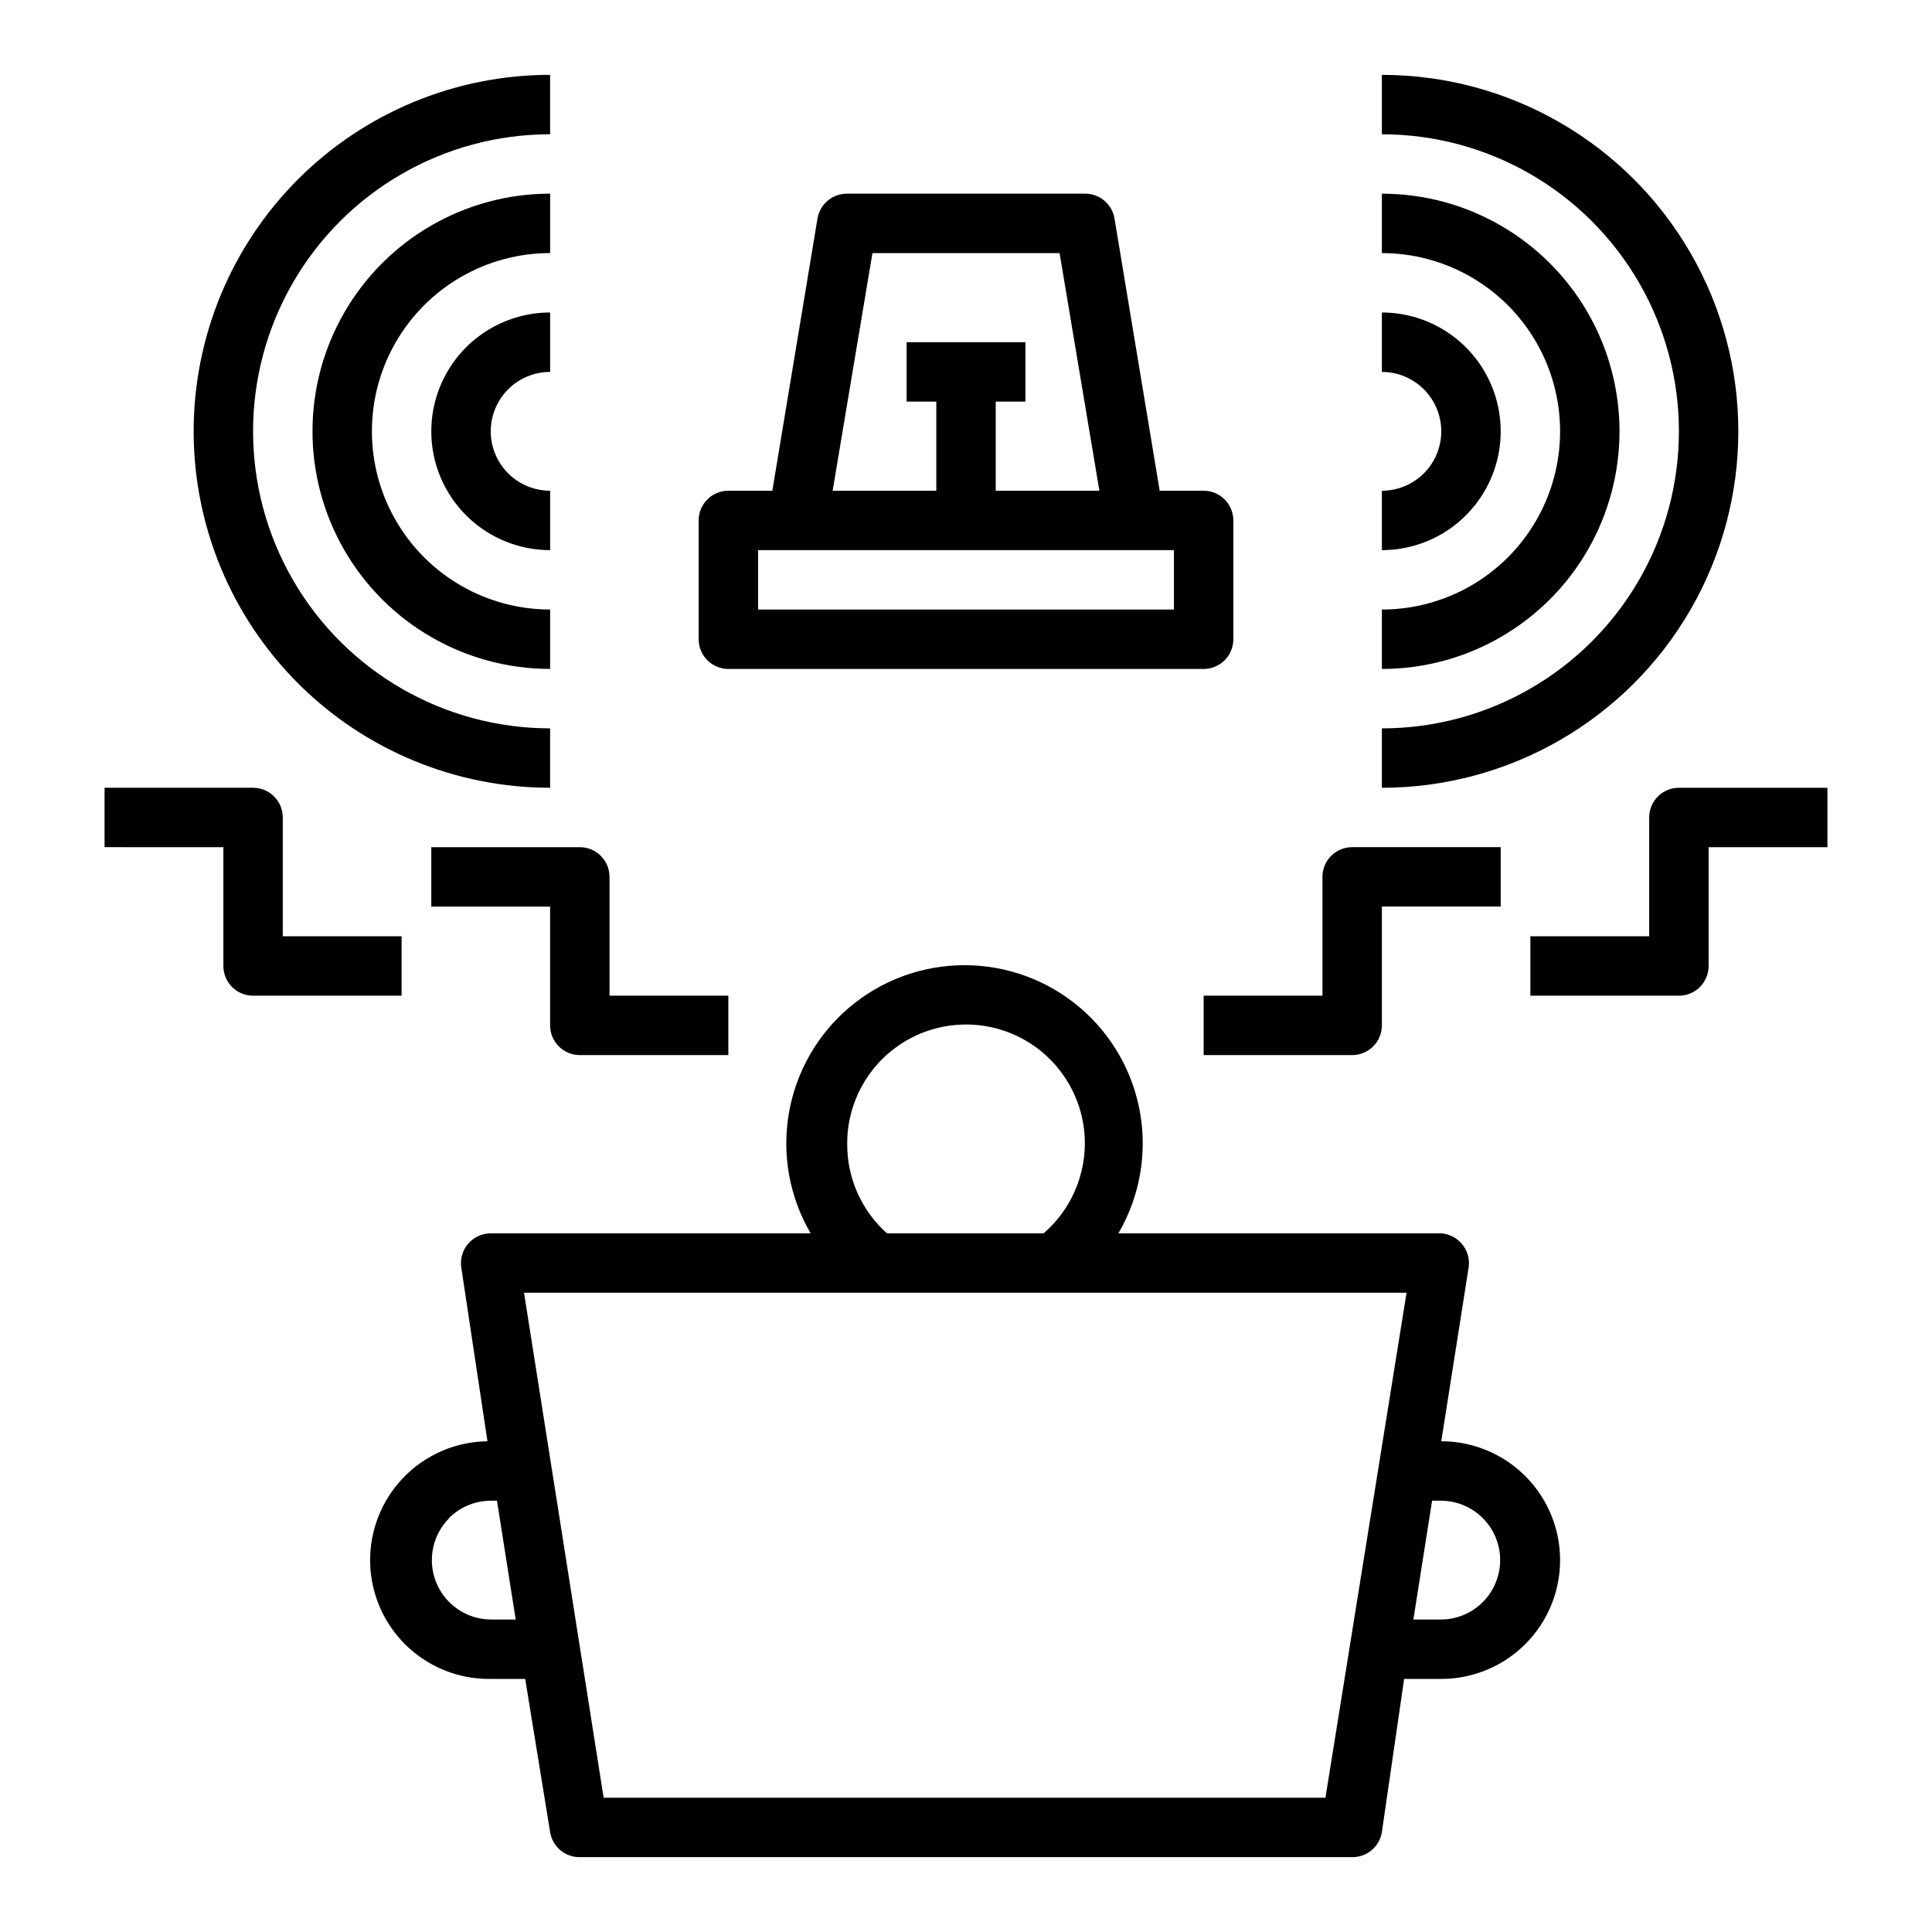
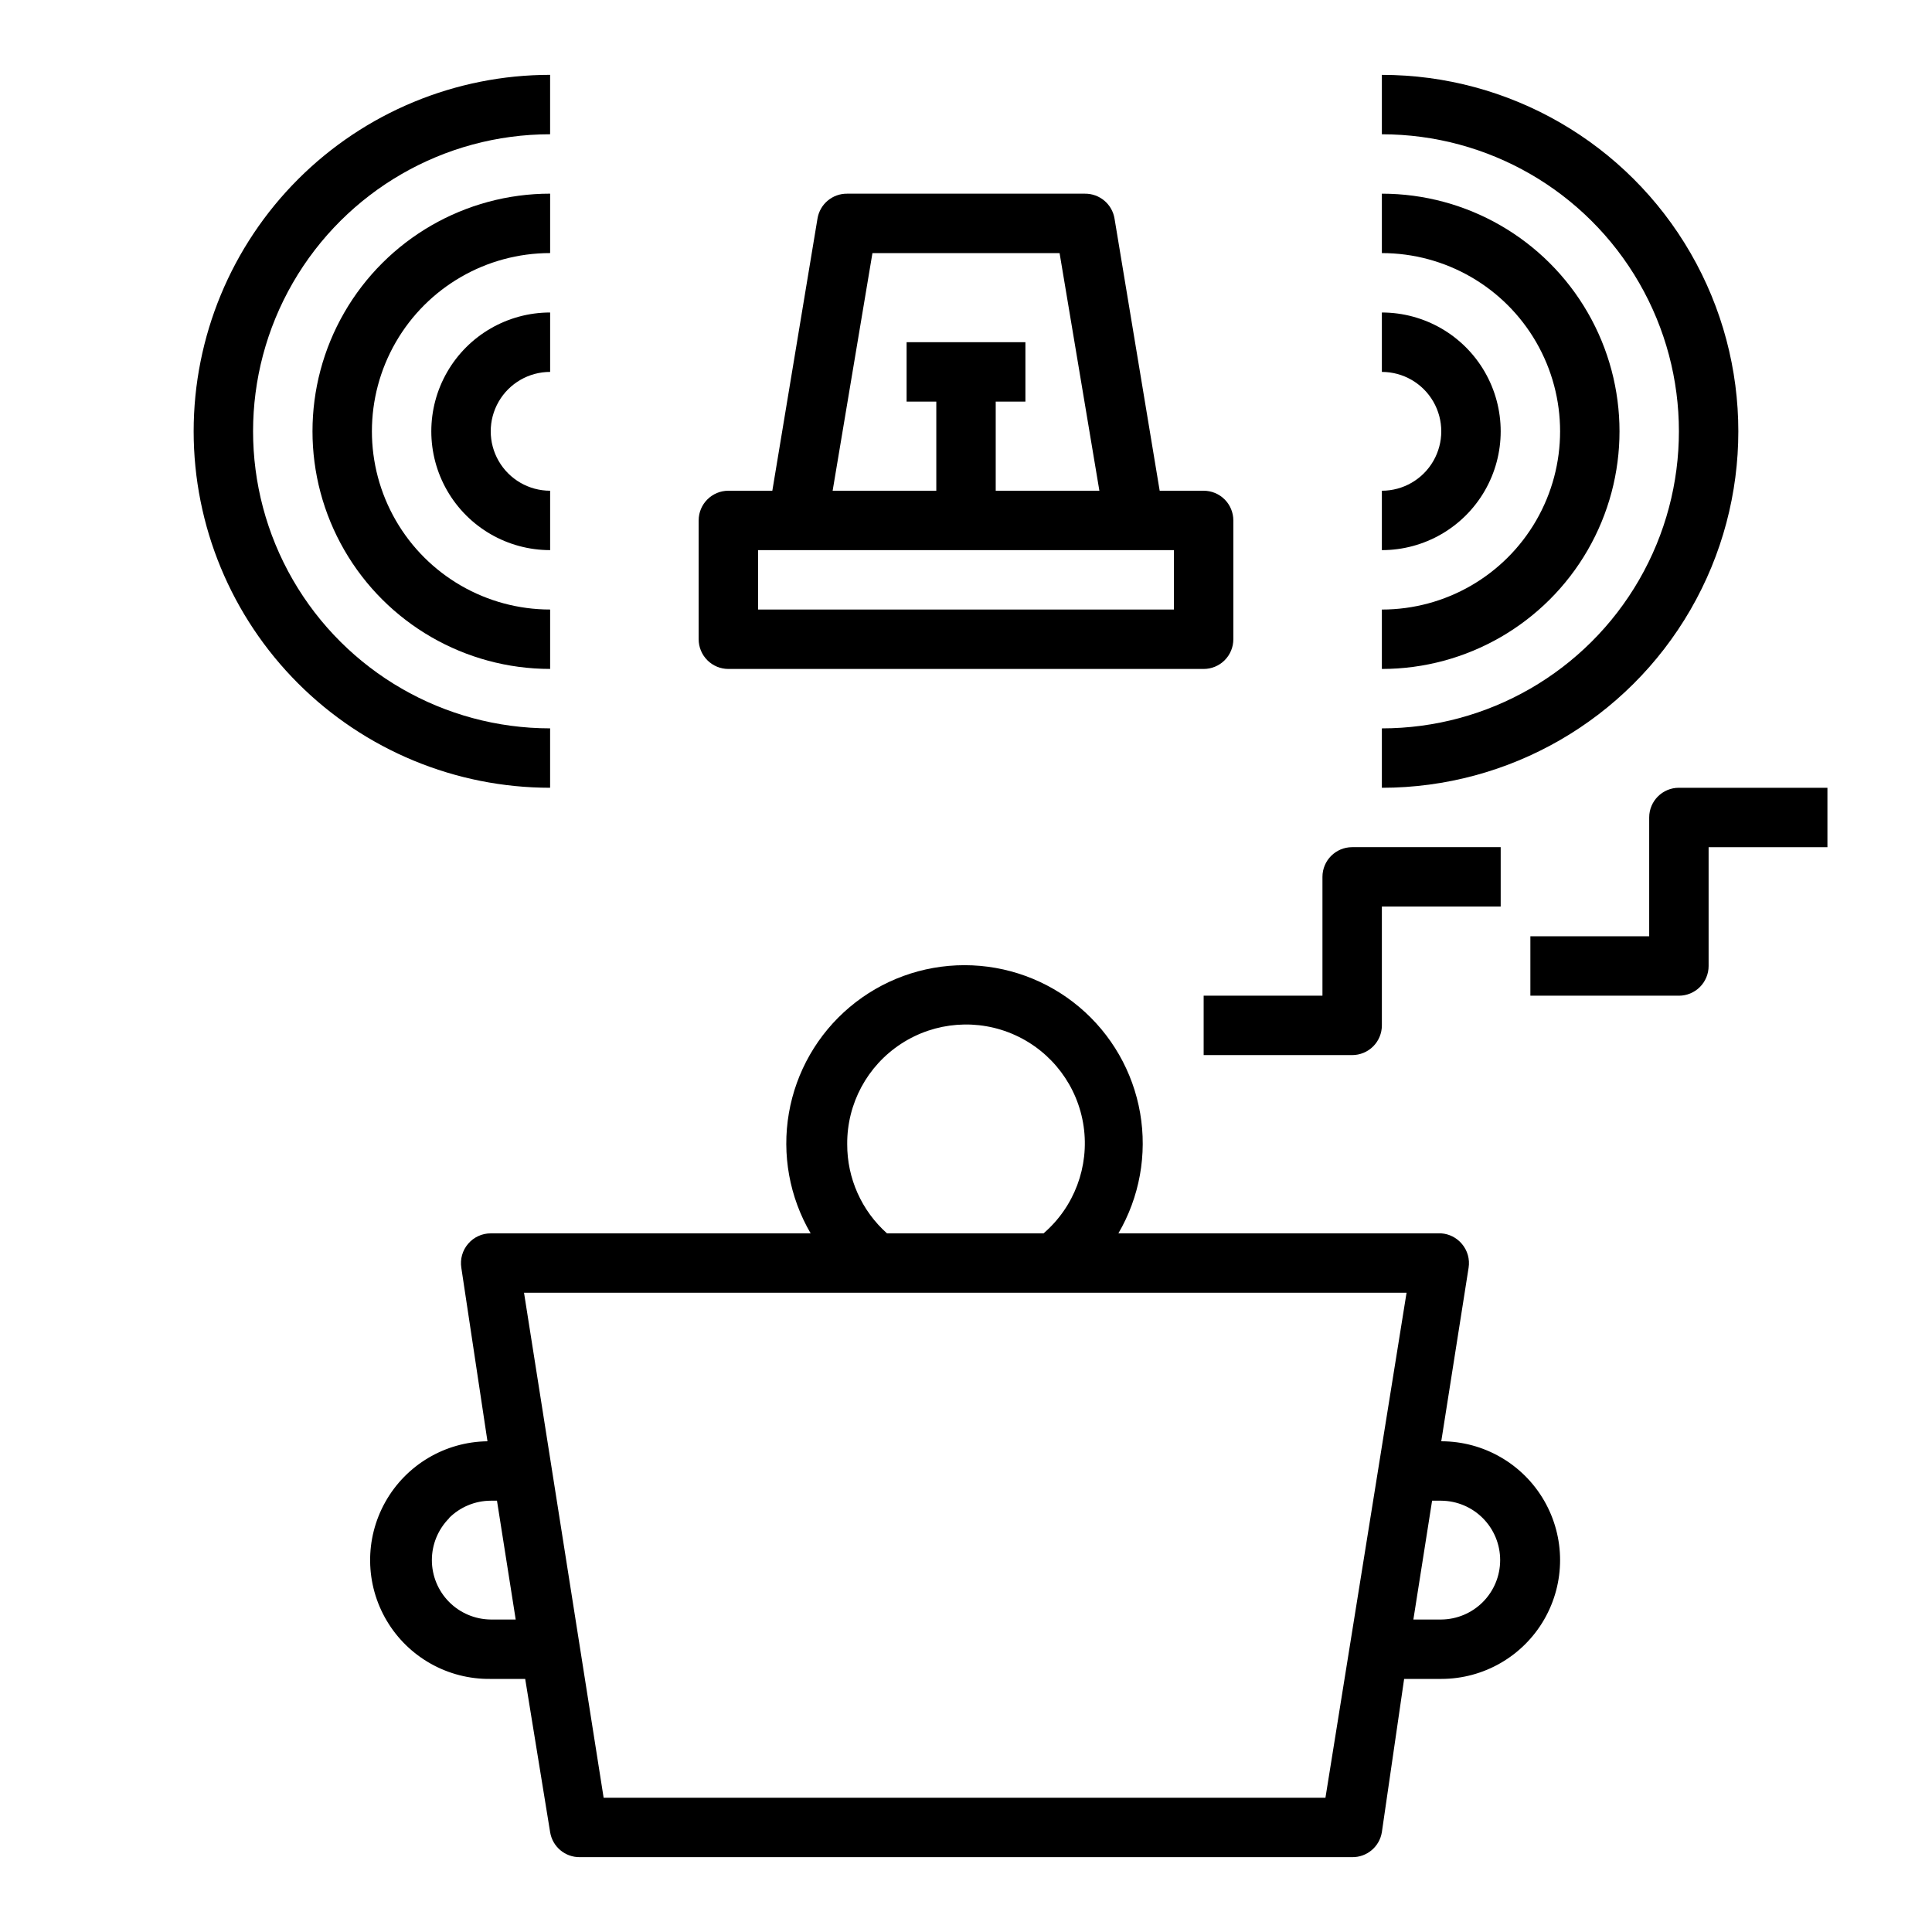
<svg xmlns="http://www.w3.org/2000/svg" fill="#000000" width="800px" height="800px" version="1.1" viewBox="144 144 512 512">
  <g>
    <path d="m274.05 588.93h9.133l6.609 40.621c0.625 3.852 3.973 6.664 7.875 6.613h204.67c3.898 0.051 7.246-2.762 7.871-6.613l5.902-40.621h9.84c11.25 0 21.645-6 27.27-15.742 5.625-9.742 5.625-21.746 0-31.488-5.625-9.742-16.02-15.746-27.27-15.746l7.242-45.973c0.367-2.285-0.297-4.621-1.809-6.375-1.367-1.609-3.324-2.602-5.434-2.754h-85.566c5.617-9.613 7.66-20.898 5.766-31.871-1.895-10.973-7.602-20.922-16.117-28.094-8.516-7.172-19.293-11.102-30.426-11.102-11.133 0-21.91 3.93-30.426 11.102-8.516 7.172-14.223 17.121-16.117 28.094-1.895 10.973 0.148 22.258 5.766 31.871h-84.781c-2.301 0-4.488 1.004-5.984 2.754-1.512 1.754-2.176 4.09-1.809 6.375l6.926 45.973c-11.25 0.141-21.57 6.273-27.07 16.086-5.504 9.812-5.356 21.816 0.391 31.488 5.746 9.672 16.219 15.543 27.469 15.402zm251.91-47.23h-0.004c4.156 0.039 8.125 1.715 11.047 4.668s4.559 6.938 4.555 11.094c-0.004 4.152-1.652 8.137-4.578 11.082-2.922 2.938-6.879 4.606-11.023 4.644h-7.398l4.961-31.488zm-157.44-94.465c-0.086-10.746 5.316-20.793 14.328-26.648 9.012-5.856 20.387-6.711 30.172-2.269 9.785 4.441 16.629 13.566 18.156 24.203 1.523 10.637-2.481 21.32-10.625 28.332h-41.484c-6.734-6-10.578-14.598-10.547-23.617zm148.23 39.359-21.492 133.82h-191.29l-21.098-133.82zm-253.8 59.75c2.941-2.957 6.934-4.629 11.102-4.644h1.652l4.961 31.488h-6.613c-4.152-0.039-8.125-1.715-11.047-4.668s-4.559-6.941-4.555-11.094c0.004-4.152 1.652-8.137 4.578-11.082z" />
    <path d="m462.98 274.05h-11.652l-11.965-72.109c-0.625-3.848-3.973-6.66-7.871-6.613h-62.977c-3.902-0.047-7.25 2.766-7.875 6.613l-11.965 72.109h-11.648c-4.348 0-7.875 3.523-7.875 7.871v31.488c0 2.086 0.832 4.09 2.309 5.566 1.477 1.477 3.477 2.305 5.566 2.305h125.95c2.086 0 4.09-0.828 5.566-2.305 1.473-1.477 2.305-3.481 2.305-5.566v-31.488c0-2.086-0.832-4.09-2.305-5.566-1.477-1.477-3.481-2.305-5.566-2.305zm-87.773-62.977h49.594l10.547 62.977h-27.473v-23.617h7.871v-15.742h-31.488v15.742h7.871v23.617h-27.473zm79.898 94.465h-110.21v-15.746h110.21z" />
    <path d="m510.21 274.05v15.742c11.25 0 21.645-6 27.27-15.742s5.625-21.746 0-31.488c-5.625-9.742-16.02-15.746-27.27-15.746v15.746c5.625 0 10.82 3 13.633 7.871 2.812 4.871 2.812 10.875 0 15.746-2.812 4.871-8.008 7.871-13.633 7.871z" />
    <path d="m510.21 321.28c22.5 0 43.289-12.004 54.539-31.488 11.25-19.484 11.25-43.488 0-62.977-11.25-19.484-32.039-31.488-54.539-31.488v15.746c16.875 0 32.469 9.004 40.902 23.617 8.438 14.613 8.438 32.617 0 47.23-8.434 14.613-24.027 23.617-40.902 23.617z" />
    <path d="m510.21 163.84v15.746c28.125 0 54.113 15.004 68.172 39.359 14.062 24.355 14.062 54.363 0 78.723-14.059 24.355-40.047 39.359-68.172 39.359v15.742c33.75 0 64.934-18.004 81.809-47.23 16.875-29.227 16.875-65.238 0-94.465-16.875-29.227-48.059-47.234-81.809-47.234z" />
    <path d="m289.79 242.56v-15.746c-11.25 0-21.645 6.004-27.27 15.746-5.625 9.742-5.625 21.746 0 31.488s16.02 15.742 27.27 15.742v-15.742c-5.625 0-10.82-3-13.633-7.871-2.812-4.871-2.812-10.875 0-15.746 2.812-4.871 8.008-7.871 13.633-7.871z" />
    <path d="m289.79 195.32c-22.5 0-43.289 12.004-54.539 31.488-11.25 19.488-11.25 43.492 0 62.977 11.25 19.484 32.039 31.488 54.539 31.488v-15.742c-16.875 0-32.465-9.004-40.902-23.617s-8.438-32.617 0-47.23 24.027-23.617 40.902-23.617z" />
    <path d="m195.32 258.3c0 25.055 9.953 49.082 27.668 66.797 17.719 17.715 41.746 27.668 66.797 27.668v-15.742c-28.121 0-54.109-15.004-68.172-39.359-14.062-24.359-14.062-54.367 0-78.723 14.062-24.355 40.051-39.359 68.172-39.359v-15.746c-25.051 0-49.078 9.953-66.797 27.668-17.715 17.719-27.668 41.746-27.668 66.797z" />
-     <path d="m211.07 407.87h39.359v-15.746h-31.488v-31.488c0-2.086-0.828-4.09-2.305-5.566-1.477-1.473-3.481-2.305-5.566-2.305h-39.359v15.742l31.488 0.004v31.488c0 2.086 0.828 4.09 2.305 5.566 1.477 1.477 3.477 2.305 5.566 2.305z" />
-     <path d="m297.66 368.51h-39.363v15.742h31.488v31.488c0 2.09 0.832 4.09 2.309 5.566 1.473 1.477 3.477 2.305 5.566 2.305h39.359v-15.742h-31.488v-31.488c0-2.09-0.832-4.09-2.305-5.566-1.477-1.477-3.481-2.305-5.566-2.305z" />
    <path d="m596.8 400v-31.488h31.488v-15.746h-39.363c-4.348 0-7.871 3.523-7.871 7.871v31.488h-31.488v15.742h39.359v0.004c2.09 0 4.09-0.828 5.566-2.305 1.477-1.477 2.309-3.481 2.309-5.566z" />
    <path d="m462.98 423.61h39.359c2.086 0 4.09-0.828 5.566-2.305 1.477-1.477 2.305-3.477 2.305-5.566v-31.488h31.488v-15.742h-39.359c-4.348 0-7.875 3.523-7.875 7.871v31.488h-31.484z" />
  </g>
</svg>